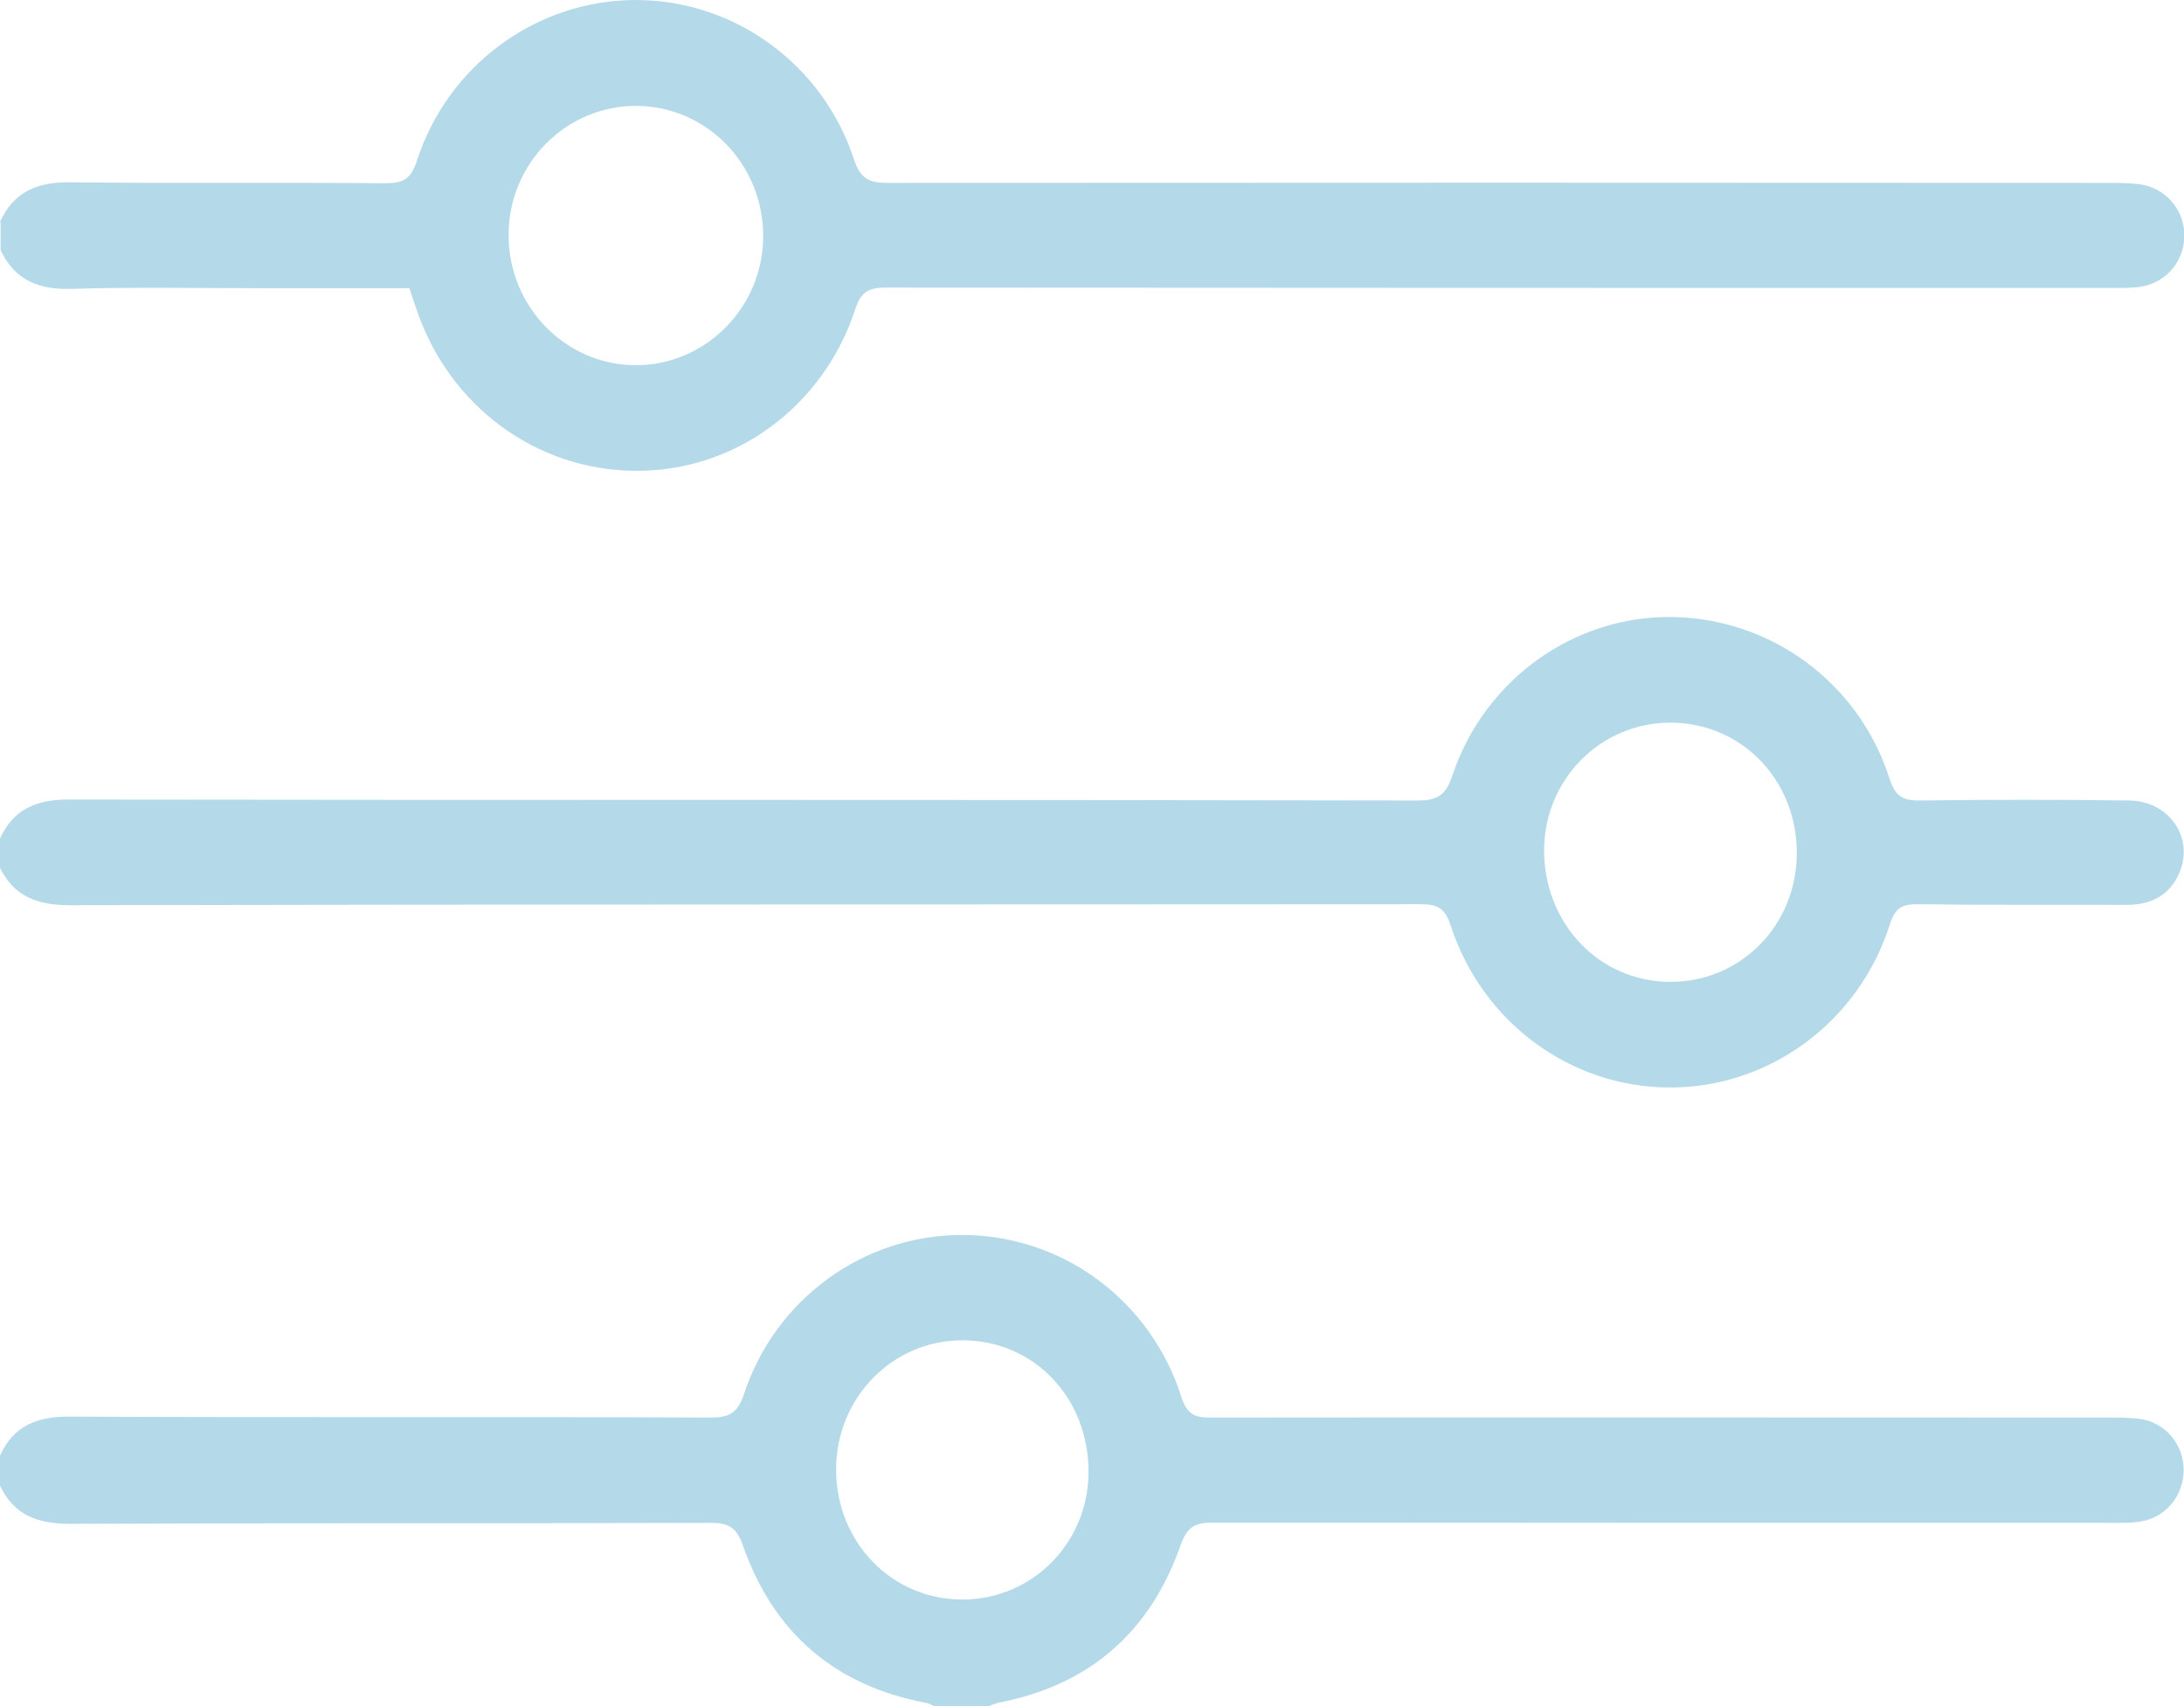
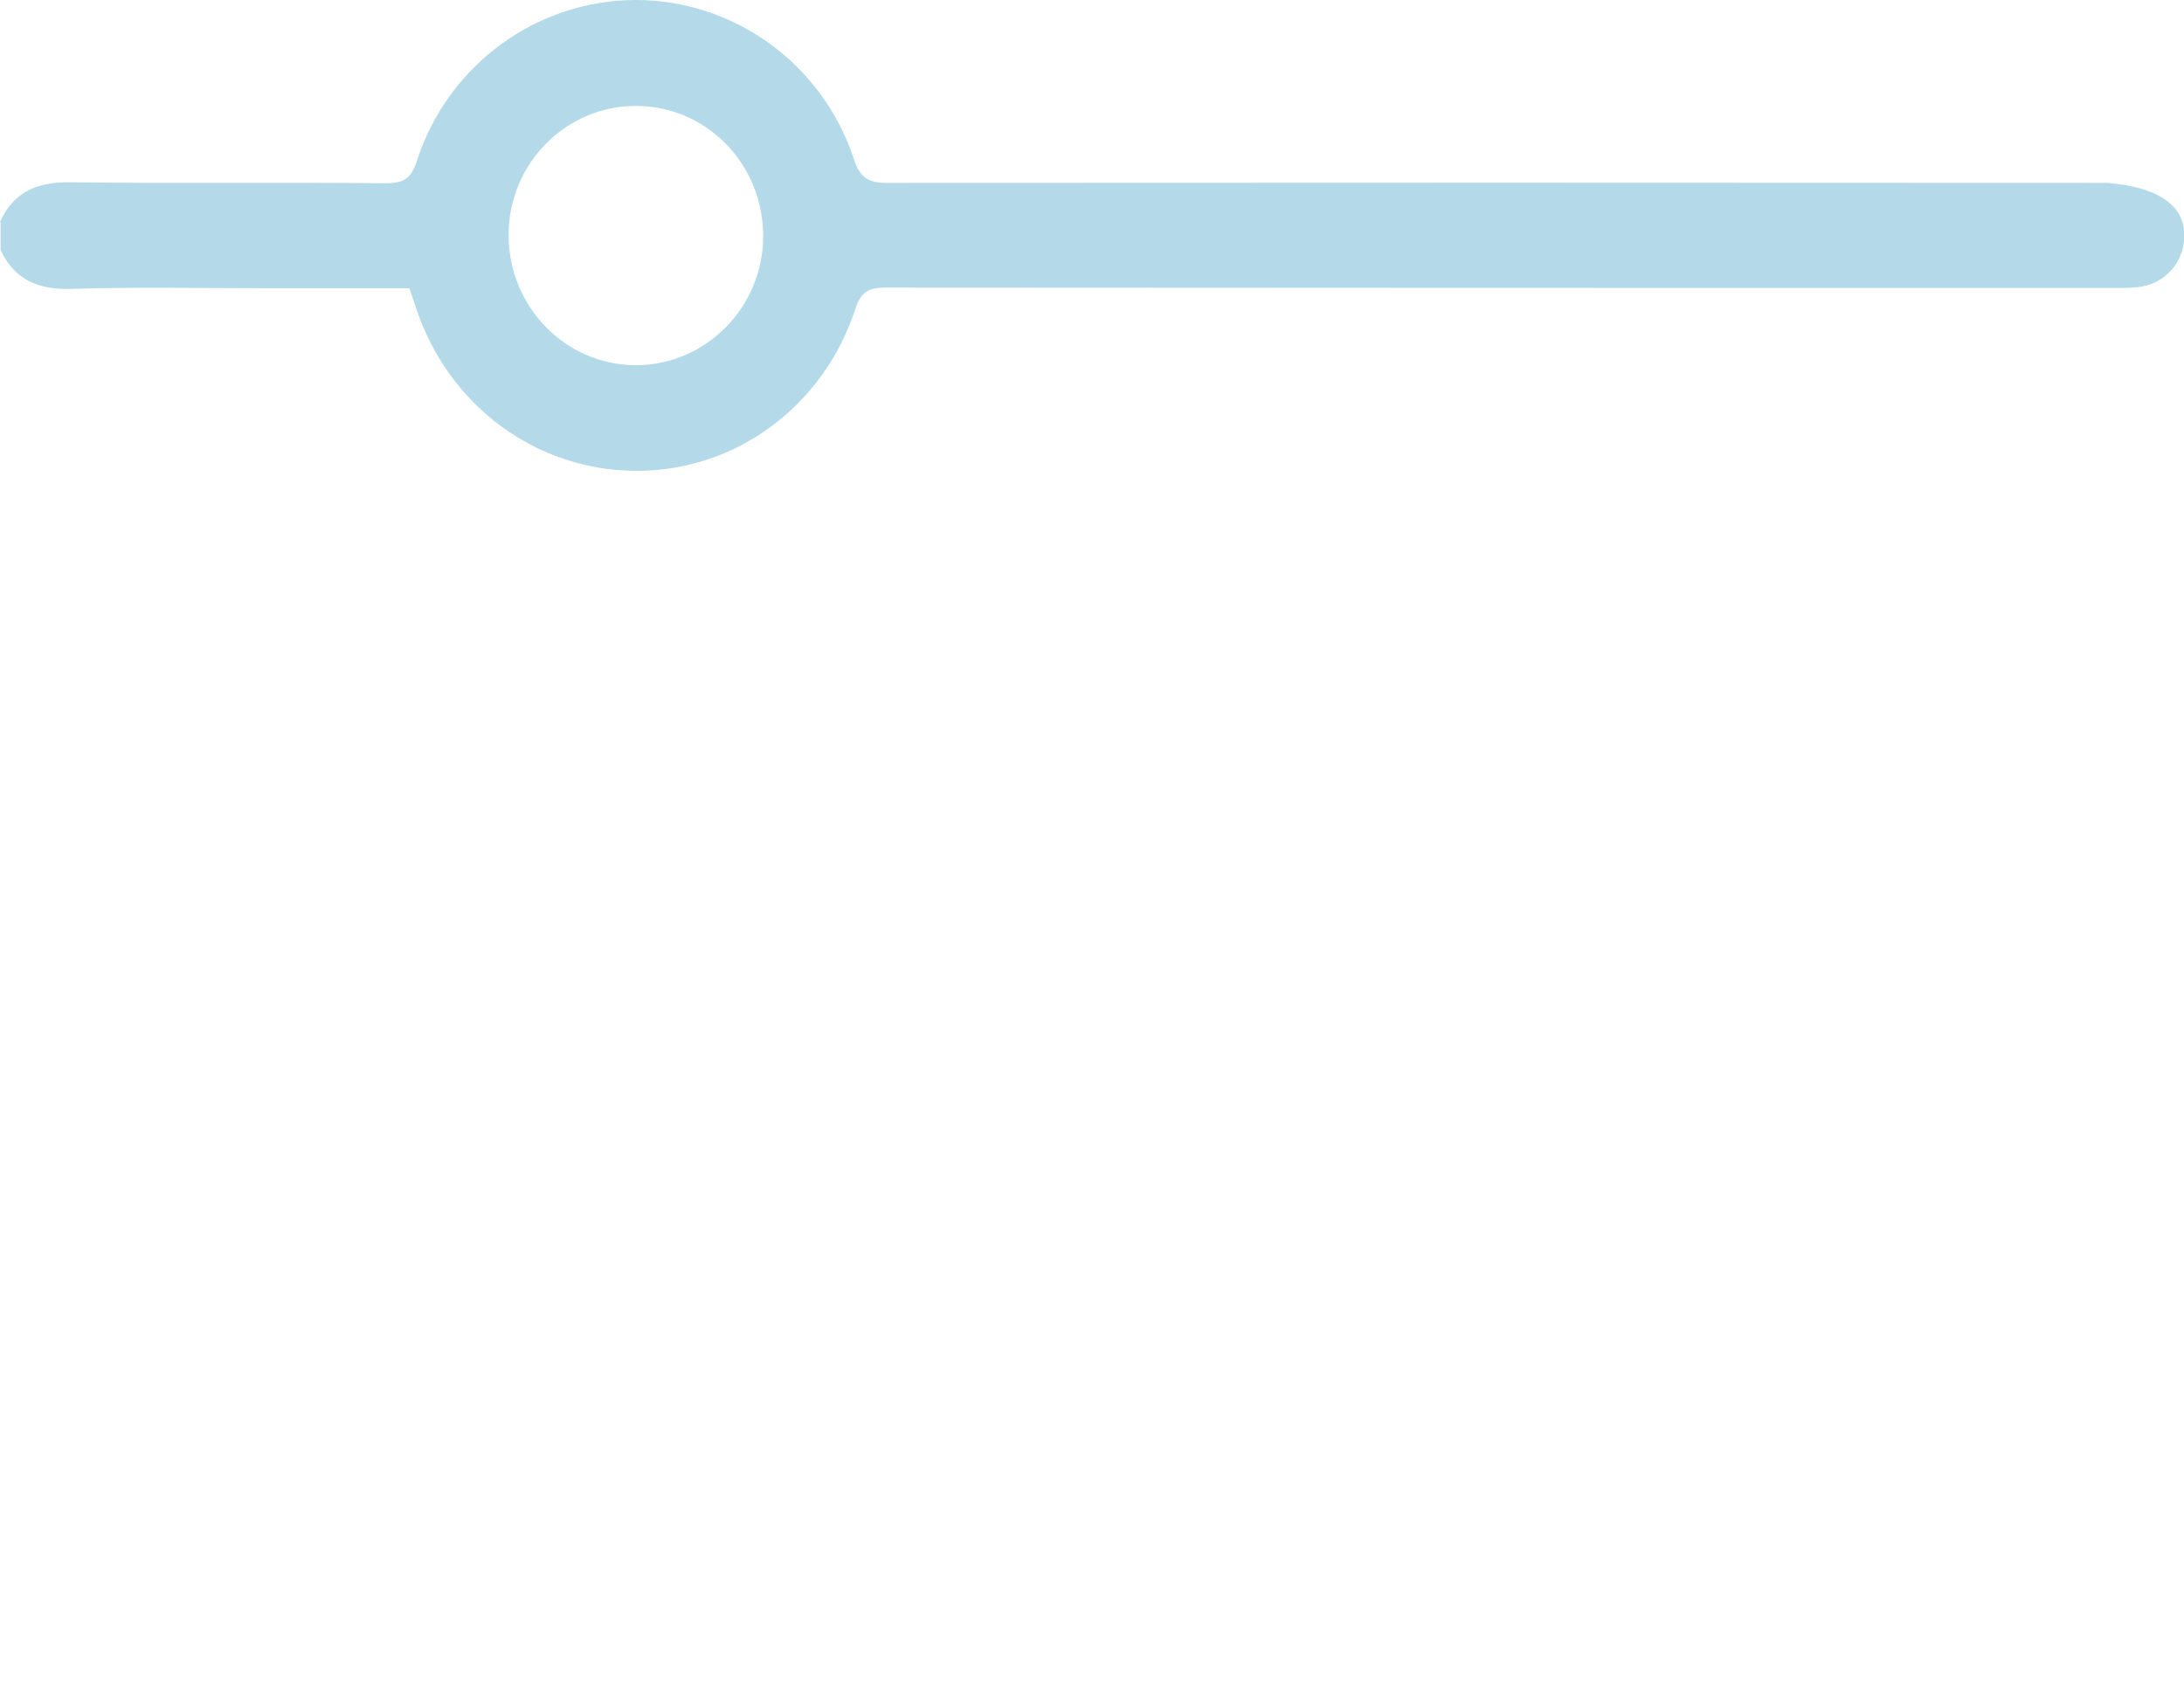
<svg xmlns="http://www.w3.org/2000/svg" width="32" height="25" viewBox="0 0 32 25" fill="none">
  <g clip-path="url(#clip0_208_5315)">
-     <path d="M-0 12.287C0.204 11.839 0.557 11.712 1.026 11.716C7.609 11.726 14.192 11.716 20.771 11.73C21.068 11.73 21.189 11.646 21.282 11.358C21.751 9.956 23.066 9.022 24.497 9.041C25.946 9.06 27.233 9.999 27.684 11.405C27.767 11.66 27.869 11.73 28.12 11.73C29.147 11.716 30.174 11.716 31.201 11.73C31.809 11.74 32.171 12.316 31.911 12.835C31.753 13.151 31.479 13.264 31.135 13.259C30.118 13.255 29.105 13.264 28.088 13.25C27.86 13.25 27.767 13.311 27.693 13.538C27.238 14.977 25.923 15.94 24.464 15.935C23.015 15.935 21.714 14.982 21.254 13.557C21.166 13.288 21.04 13.25 20.803 13.25C14.211 13.255 7.619 13.25 1.022 13.264C0.548 13.264 0.199 13.137 -0.01 12.698V12.292L-0 12.287ZM26.327 12.5C26.327 11.428 25.519 10.593 24.478 10.589C23.451 10.589 22.629 11.419 22.624 12.457C22.624 13.528 23.424 14.378 24.459 14.387C25.5 14.397 26.327 13.561 26.327 12.495V12.5Z" fill="#B4DAEA" />
-     <path d="M-0 21.329C0.204 20.881 0.557 20.753 1.031 20.758C4.153 20.772 7.28 20.758 10.402 20.772C10.666 20.772 10.806 20.72 10.899 20.433C11.359 19.026 12.664 18.092 14.1 18.097C15.558 18.097 16.855 19.045 17.31 20.47C17.389 20.716 17.496 20.772 17.728 20.772C22.114 20.767 26.499 20.772 30.885 20.772C31.043 20.772 31.201 20.772 31.354 20.791C31.726 20.843 31.995 21.164 31.995 21.541C31.995 21.919 31.726 22.244 31.354 22.296C31.201 22.32 31.043 22.315 30.885 22.315C26.513 22.315 22.137 22.315 17.765 22.311C17.505 22.311 17.393 22.377 17.296 22.646C16.85 23.924 15.953 24.694 14.639 24.948C14.578 24.962 14.518 24.991 14.457 25.014H13.719C13.668 24.995 13.621 24.962 13.57 24.953C12.241 24.703 11.335 23.934 10.885 22.646C10.792 22.381 10.676 22.315 10.416 22.315C7.284 22.325 4.153 22.315 1.022 22.329C0.553 22.329 0.2 22.202 -0.005 21.759V21.353L-0 21.329ZM15.949 21.565C15.949 20.484 15.154 19.649 14.118 19.64C13.087 19.63 12.251 20.475 12.251 21.532C12.251 22.598 13.064 23.438 14.1 23.438C15.126 23.438 15.949 22.608 15.949 21.565Z" fill="#B4DAEA" />
-     <path d="M0 3.251C0.204 2.803 0.553 2.666 1.027 2.671C2.564 2.69 4.107 2.671 5.645 2.685C5.905 2.685 6.021 2.628 6.109 2.355C6.564 0.948 7.865 0.005 9.305 1.77918e-05C10.746 -0.005 12.051 0.93 12.511 2.331C12.604 2.614 12.729 2.68 13.004 2.68C18.959 2.676 24.915 2.676 30.876 2.68C31.034 2.68 31.187 2.68 31.345 2.699C31.735 2.751 32.014 3.081 32.005 3.468C31.995 3.86 31.707 4.171 31.312 4.209C31.168 4.223 31.024 4.219 30.876 4.219C24.906 4.219 18.941 4.219 12.971 4.214C12.72 4.214 12.609 4.285 12.53 4.535C12.06 5.965 10.764 6.908 9.315 6.899C7.856 6.894 6.574 5.946 6.1 4.525C6.067 4.431 6.035 4.337 5.998 4.223C5.268 4.223 4.544 4.223 3.819 4.223C2.894 4.223 1.965 4.204 1.041 4.233C0.567 4.247 0.218 4.105 0.009 3.667V3.261L0 3.251ZM11.182 3.468C11.187 2.416 10.365 1.562 9.333 1.552C8.302 1.543 7.456 2.388 7.452 3.435C7.447 4.483 8.274 5.342 9.301 5.351C10.328 5.361 11.178 4.511 11.182 3.468Z" fill="#B4DAEA" />
+     <path d="M0 3.251C0.204 2.803 0.553 2.666 1.027 2.671C2.564 2.69 4.107 2.671 5.645 2.685C5.905 2.685 6.021 2.628 6.109 2.355C6.564 0.948 7.865 0.005 9.305 1.77918e-05C10.746 -0.005 12.051 0.93 12.511 2.331C12.604 2.614 12.729 2.68 13.004 2.68C18.959 2.676 24.915 2.676 30.876 2.68C31.735 2.751 32.014 3.081 32.005 3.468C31.995 3.86 31.707 4.171 31.312 4.209C31.168 4.223 31.024 4.219 30.876 4.219C24.906 4.219 18.941 4.219 12.971 4.214C12.72 4.214 12.609 4.285 12.53 4.535C12.06 5.965 10.764 6.908 9.315 6.899C7.856 6.894 6.574 5.946 6.1 4.525C6.067 4.431 6.035 4.337 5.998 4.223C5.268 4.223 4.544 4.223 3.819 4.223C2.894 4.223 1.965 4.204 1.041 4.233C0.567 4.247 0.218 4.105 0.009 3.667V3.261L0 3.251ZM11.182 3.468C11.187 2.416 10.365 1.562 9.333 1.552C8.302 1.543 7.456 2.388 7.452 3.435C7.447 4.483 8.274 5.342 9.301 5.351C10.328 5.361 11.178 4.511 11.182 3.468Z" fill="#B4DAEA" />
  </g>
  <defs>
    <clipPath id="clip0_208_5315">
      <rect width="32" height="25" fill="white" />
    </clipPath>
  </defs>
</svg>